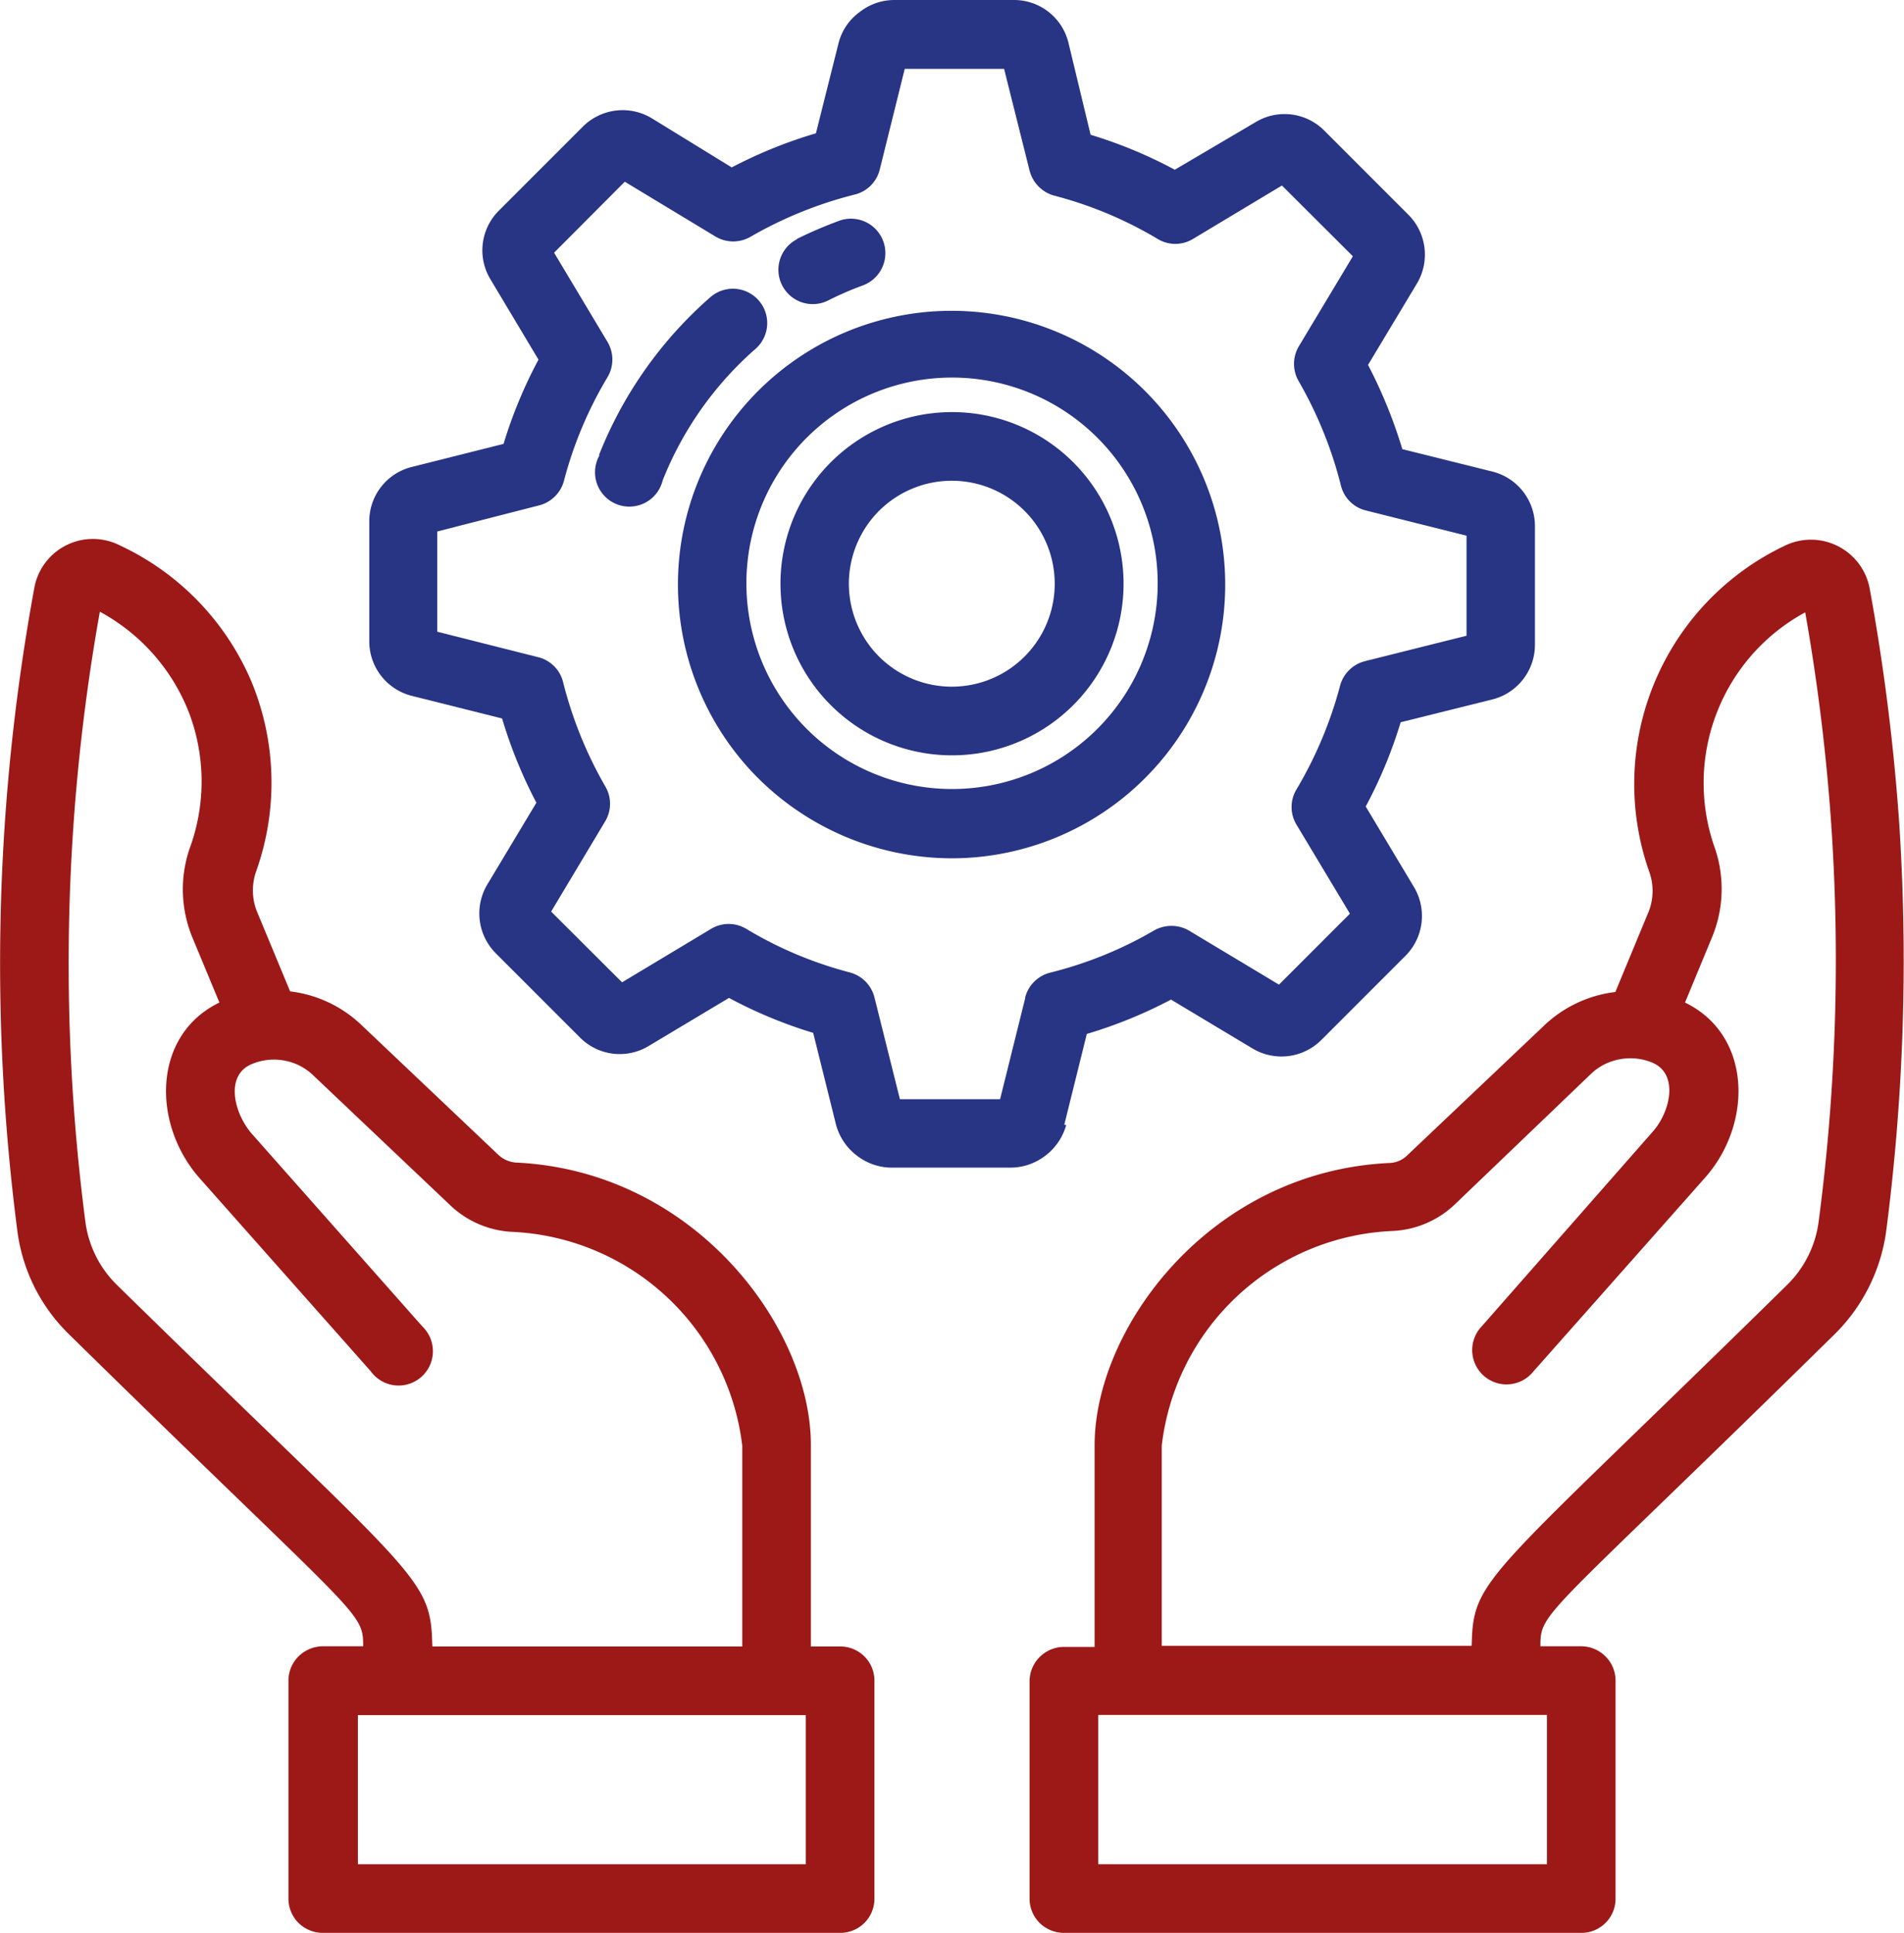
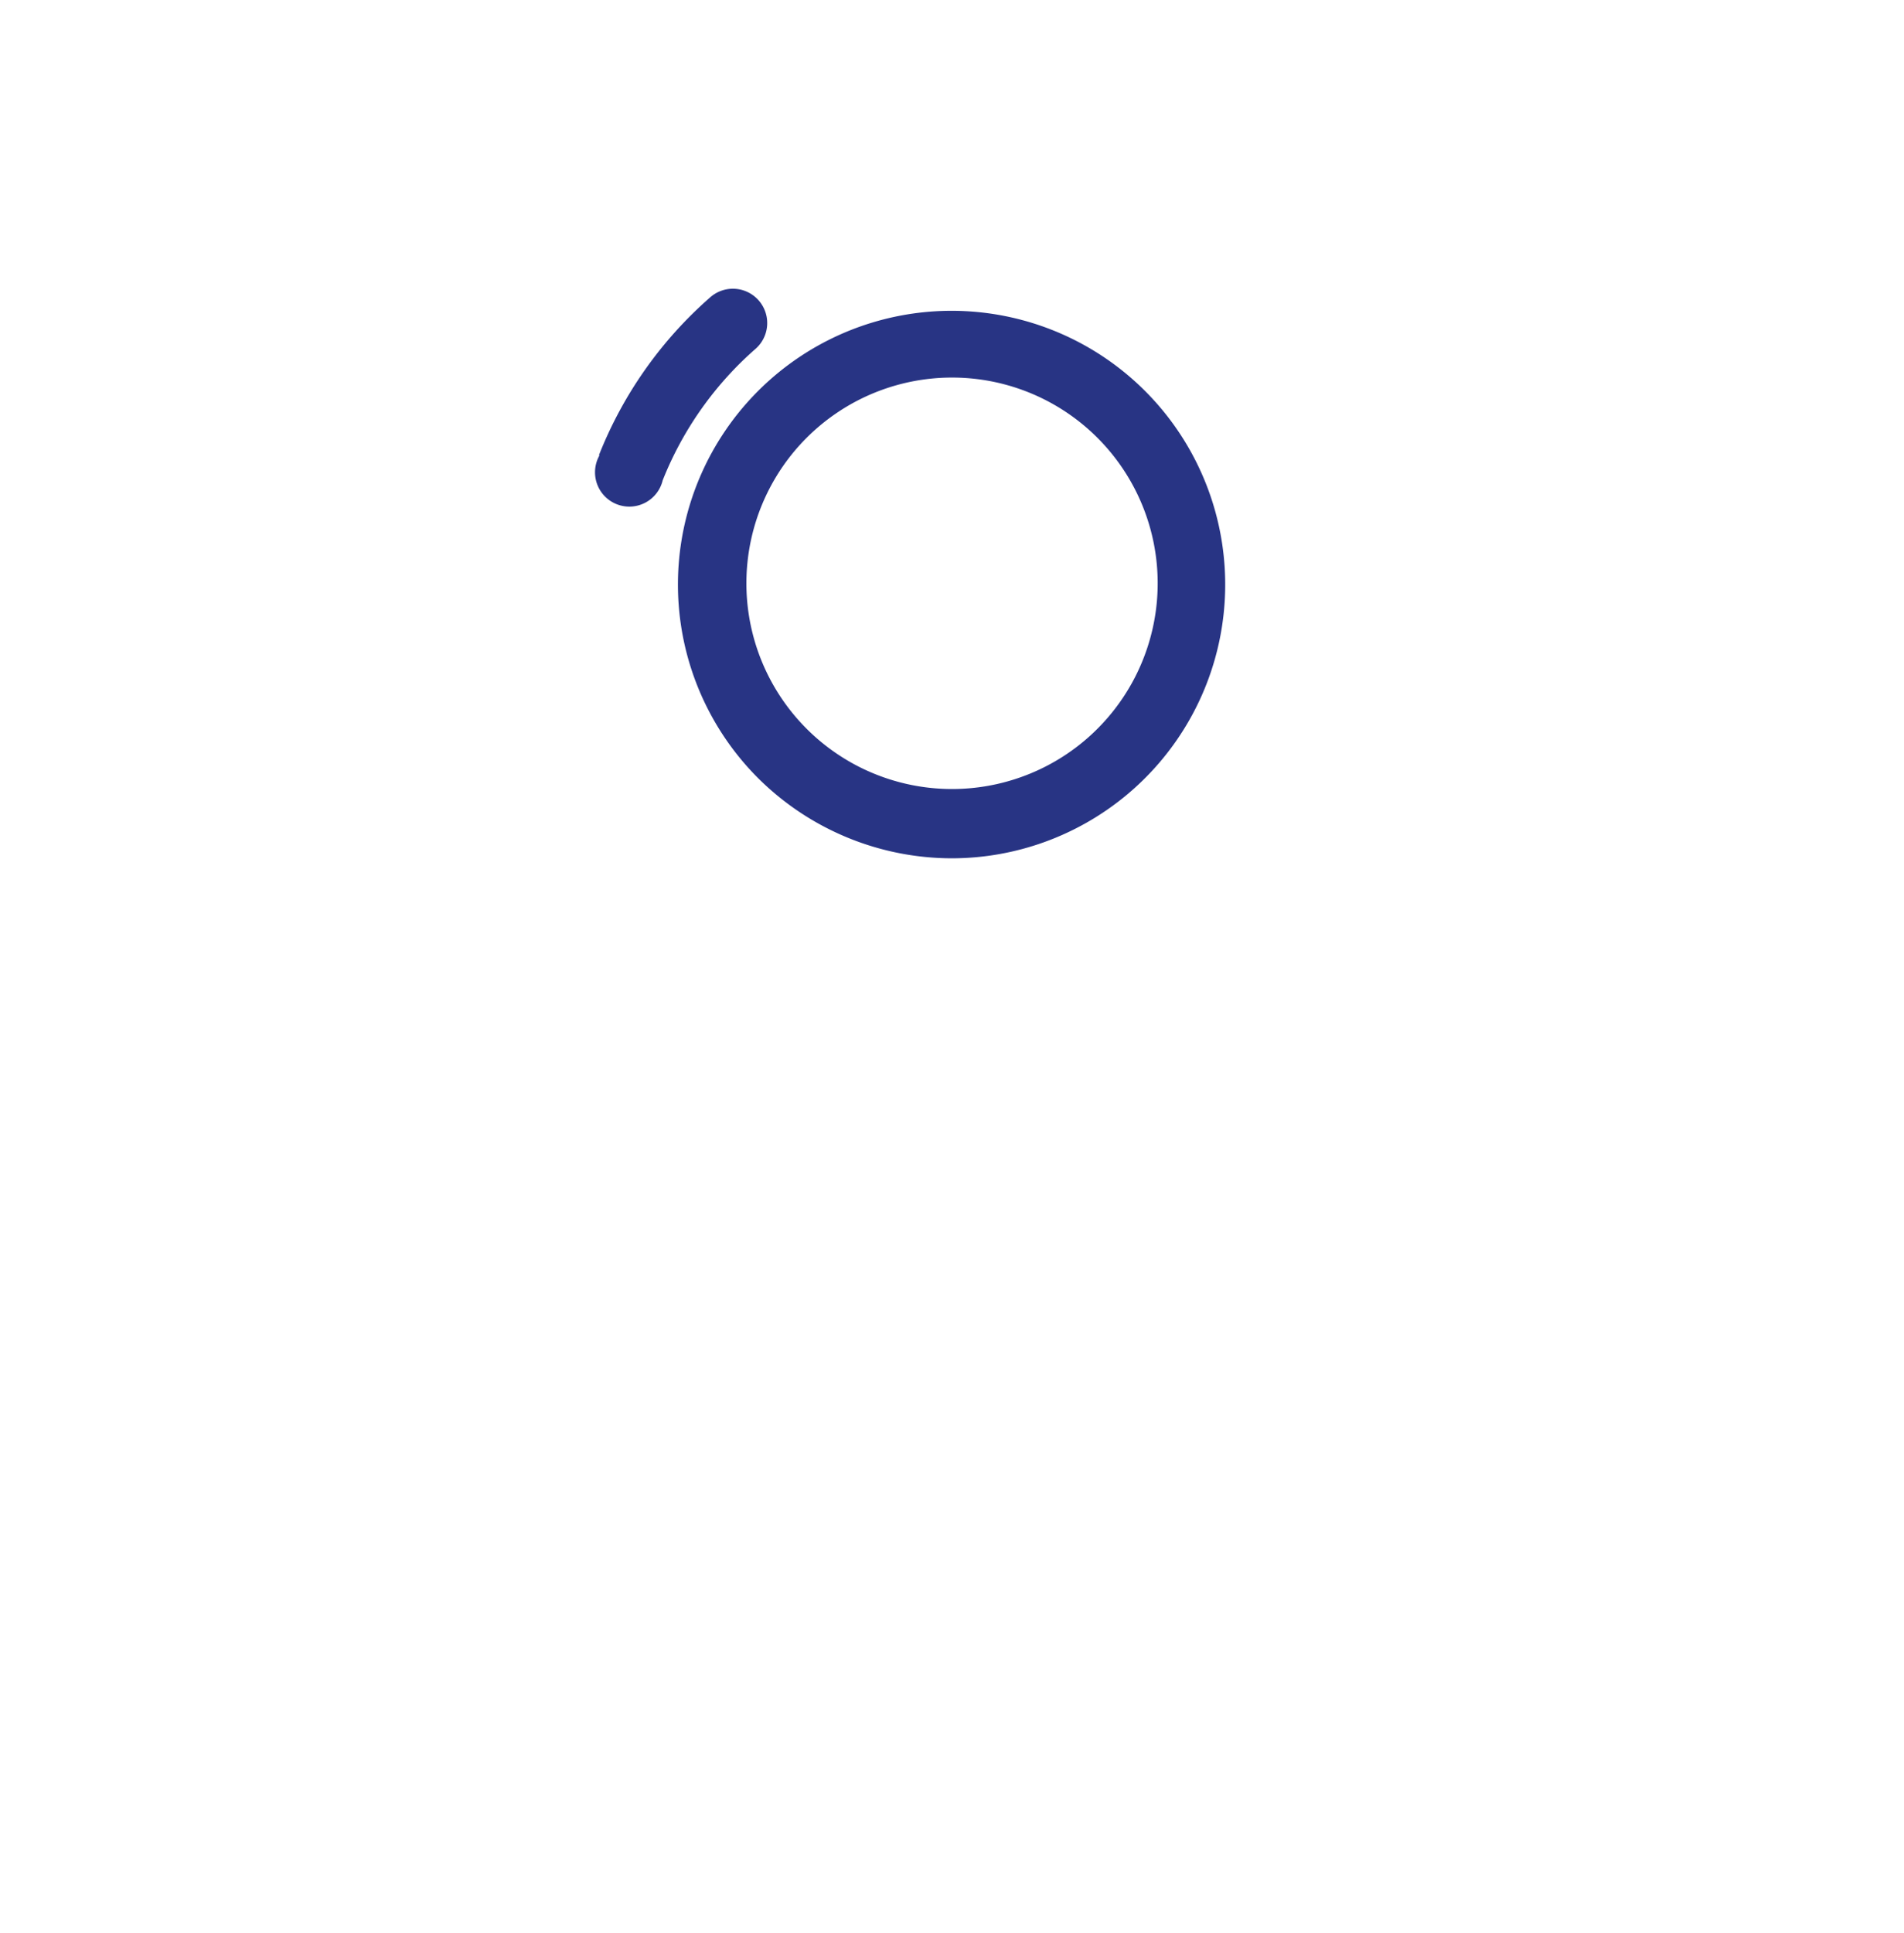
<svg xmlns="http://www.w3.org/2000/svg" id="Calque_1" data-name="Calque 1" width="31.91mm" height="32.38mm" viewBox="0 0 90.45 91.79">
-   <path d="M41.54,79.82a1.62,1.62,0,0,0-1.63-1.63H38.52V68.61c0-5.55-5.5-13-14-13.4h0a1.36,1.36,0,0,1-.86-.38l-6.52-6.18a5.91,5.91,0,0,0-3.36-1.57l-1.6-3.85a2.73,2.73,0,0,1,0-1.89,12.55,12.55,0,0,0-.25-9A12.56,12.56,0,0,0,5.69,25.9a2.83,2.83,0,0,0-4.06,2A98.7,98.7,0,0,0,.82,58.45a8.34,8.34,0,0,0,2.43,4.89c13.71,13.46,14,13.16,14,14.79v.05H15.33a1.66,1.66,0,0,0-1.15.48,1.62,1.62,0,0,0-.48,1.15V90.16h0a1.63,1.63,0,0,0,.48,1.16,1.65,1.65,0,0,0,1.15.47H39.91a1.62,1.62,0,0,0,1.63-1.63ZM20.53,78c-.09-3.15-.86-3.15-15-17a5.14,5.14,0,0,1-1.48-3,95,95,0,0,1,.69-28.95A9.27,9.27,0,0,1,9,33.91,9.21,9.21,0,0,1,9,40.31a6,6,0,0,0,.12,4.17l1.3,3.13c-3.18,1.54-3.22,5.75-.95,8.33l8.14,9.18h0A1.63,1.63,0,1,0,20.07,63l-8.13-9.18c-.85-1-1.24-2.75,0-3.28a2.71,2.71,0,0,1,1.54-.18,2.67,2.67,0,0,1,1.39.7l6.52,6.18a4.59,4.59,0,0,0,2.95,1.26A11.54,11.54,0,0,1,35.26,68.65v9.54H20.54ZM38.28,88.53H17V81.45H38.28Z" fill="#9c1918" />
-   <path d="M48.91,90.16a1.63,1.63,0,0,0,.48,1.16,1.65,1.65,0,0,0,1.15.47H75.12a1.62,1.62,0,0,0,1.63-1.63V79.81a1.62,1.62,0,0,0-.48-1.15,1.64,1.64,0,0,0-1.15-.48H73.18v-.05c0-1.63.31-1.33,14-14.79h0a8.49,8.49,0,0,0,2.43-4.89A99.88,99.88,0,0,0,90.22,39a100.56,100.56,0,0,0-1.4-11.07,2.84,2.84,0,0,0-4.06-2,12.53,12.53,0,0,0-6.42,15.44,2.7,2.7,0,0,1,0,1.88l-1.6,3.86a5.91,5.91,0,0,0-3.36,1.57l-6.52,6.18a1.27,1.27,0,0,1-.86.37c-8.53.4-14,7.85-14,13.41v9.57H50.54a1.64,1.64,0,0,0-1.63,1.63Zm21-12H55.19V68.65A11.54,11.54,0,0,1,66.11,58.46a4.59,4.59,0,0,0,3-1.26L75.58,51a2.67,2.67,0,0,1,1.39-.7,2.71,2.71,0,0,1,1.54.17c1.25.54.85,2.33,0,3.28L70.38,63a1.63,1.63,0,1,0,2.44,2.16L81,55.93c2.28-2.57,2.23-6.78-.95-8.32l1.3-3.14a6,6,0,0,0,.13-4.16,9.22,9.22,0,0,1,4.28-11.23A95.42,95.42,0,0,1,87,39.2,94.82,94.82,0,0,1,86.4,58a5.14,5.14,0,0,1-1.48,3C70.78,74.89,70,74.89,69.92,78ZM52.17,81.44H73.49v7.09H52.17Z" fill="#9c1918" />
  <path d="M36,36.94a13,13,0,1,1,9.22,3.82A13.07,13.07,0,0,1,36,36.94ZM38.31,20.8a9.77,9.77,0,1,0,6.91-2.87A9.77,9.77,0,0,0,38.31,20.8Z" fill="#283484" />
-   <path d="M39.46,33.48a8.15,8.15,0,1,1,5.76,2.39A8.14,8.14,0,0,1,39.46,33.48Zm2.3-9.22h0a4.89,4.89,0,1,0,3.45-1.43,4.89,4.89,0,0,0-3.45,1.43Z" fill="#283484" />
-   <path d="M37.85,11.35a20.76,20.76,0,0,1,2-.86A1.63,1.63,0,0,1,41,13.55a15.39,15.39,0,0,0-1.66.72,1.63,1.63,0,0,1-1.46-2.92Z" fill="#283484" />
  <path d="M28.45,21.62a19.45,19.45,0,0,1,5.31-7.52,1.63,1.63,0,0,1,2.15,2.45,16.29,16.29,0,0,0-4.43,6.26,1.63,1.63,0,1,1-3-1.19Z" fill="#283484" />
-   <path d="M50.56,53.41l1.07-4.31a21.89,21.89,0,0,0,4-1.63l3.87,2.32h0a2.68,2.68,0,0,0,3.27-.4l4-4h0a2.68,2.68,0,0,0,.4-3.27L64.88,38.3h0a21.82,21.82,0,0,0,1.66-4l4.38-1.09h0a2.68,2.68,0,0,0,2-2.6V25a2.67,2.67,0,0,0-2-2.6l-4.3-1.07a23,23,0,0,0-1.63-4l2.32-3.86a2.68,2.68,0,0,0-.4-3.27l-4-4a2.66,2.66,0,0,0-3.26-.4L55.81,8.06a21.82,21.82,0,0,0-4-1.66L50.75,2a2.66,2.66,0,0,0-2.59-2H42.48a2.66,2.66,0,0,0-1.64.57,2.62,2.62,0,0,0-1,1.46l-1.08,4.3h0a22.15,22.15,0,0,0-4,1.62L31,5.64A2.68,2.68,0,0,0,27.7,6l-4,4h0a2.66,2.66,0,0,0-.4,3.27l2.28,3.81h0a21.82,21.82,0,0,0-1.66,4l-4.38,1.1h0a2.66,2.66,0,0,0-2,2.59v5.68a2.67,2.67,0,0,0,2,2.59l4.31,1.08a22.19,22.19,0,0,0,1.63,4L23.15,42a2.68,2.68,0,0,0,.4,3.27l4,4h0a2.66,2.66,0,0,0,3.27.4l3.81-2.28h0a21.82,21.82,0,0,0,4,1.66l1.09,4.38a2.75,2.75,0,0,0,1,1.46,2.72,2.72,0,0,0,1.65.56H48a2.72,2.72,0,0,0,1.65-.56,2.75,2.75,0,0,0,1-1.46Zm-1.86-6-1.19,4.79H42.75l-1.21-4.84h0a1.64,1.64,0,0,0-1.17-1.18,18.69,18.69,0,0,1-4.92-2.07,1.62,1.62,0,0,0-1.67,0l-4.23,2.54-3.37-3.36L28.75,39h0a1.62,1.62,0,0,0,0-1.66,19.29,19.29,0,0,1-2-4.94,1.62,1.62,0,0,0-1.18-1.19L20.77,30V25.24L25.61,24a1.64,1.64,0,0,0,1.18-1.17,18.83,18.83,0,0,1,2.07-4.92,1.64,1.64,0,0,0,0-1.67L26.32,12l3.36-3.37L34,11.24a1.64,1.64,0,0,0,1.66,0,19.32,19.32,0,0,1,4.94-2,1.62,1.62,0,0,0,1.19-1.18l1.19-4.79H47.7L48.91,8.1h0a1.66,1.66,0,0,0,1.17,1.19A18.8,18.8,0,0,1,55,11.35a1.62,1.62,0,0,0,1.67,0L60.9,8.81l3.37,3.36L61.7,16.45h0a1.64,1.64,0,0,0,0,1.66,19.32,19.32,0,0,1,2,4.94,1.62,1.62,0,0,0,1.18,1.19l4.79,1.2v4.75L64.84,31.4a1.64,1.64,0,0,0-1.18,1.17,19.18,19.18,0,0,1-2.07,4.92,1.62,1.62,0,0,0,0,1.67l2.54,4.23-3.37,3.37-4.28-2.57h0a1.67,1.67,0,0,0-1.66,0,18.76,18.76,0,0,1-4.93,2,1.64,1.64,0,0,0-1.19,1.18Z" fill="#283484" />
</svg>